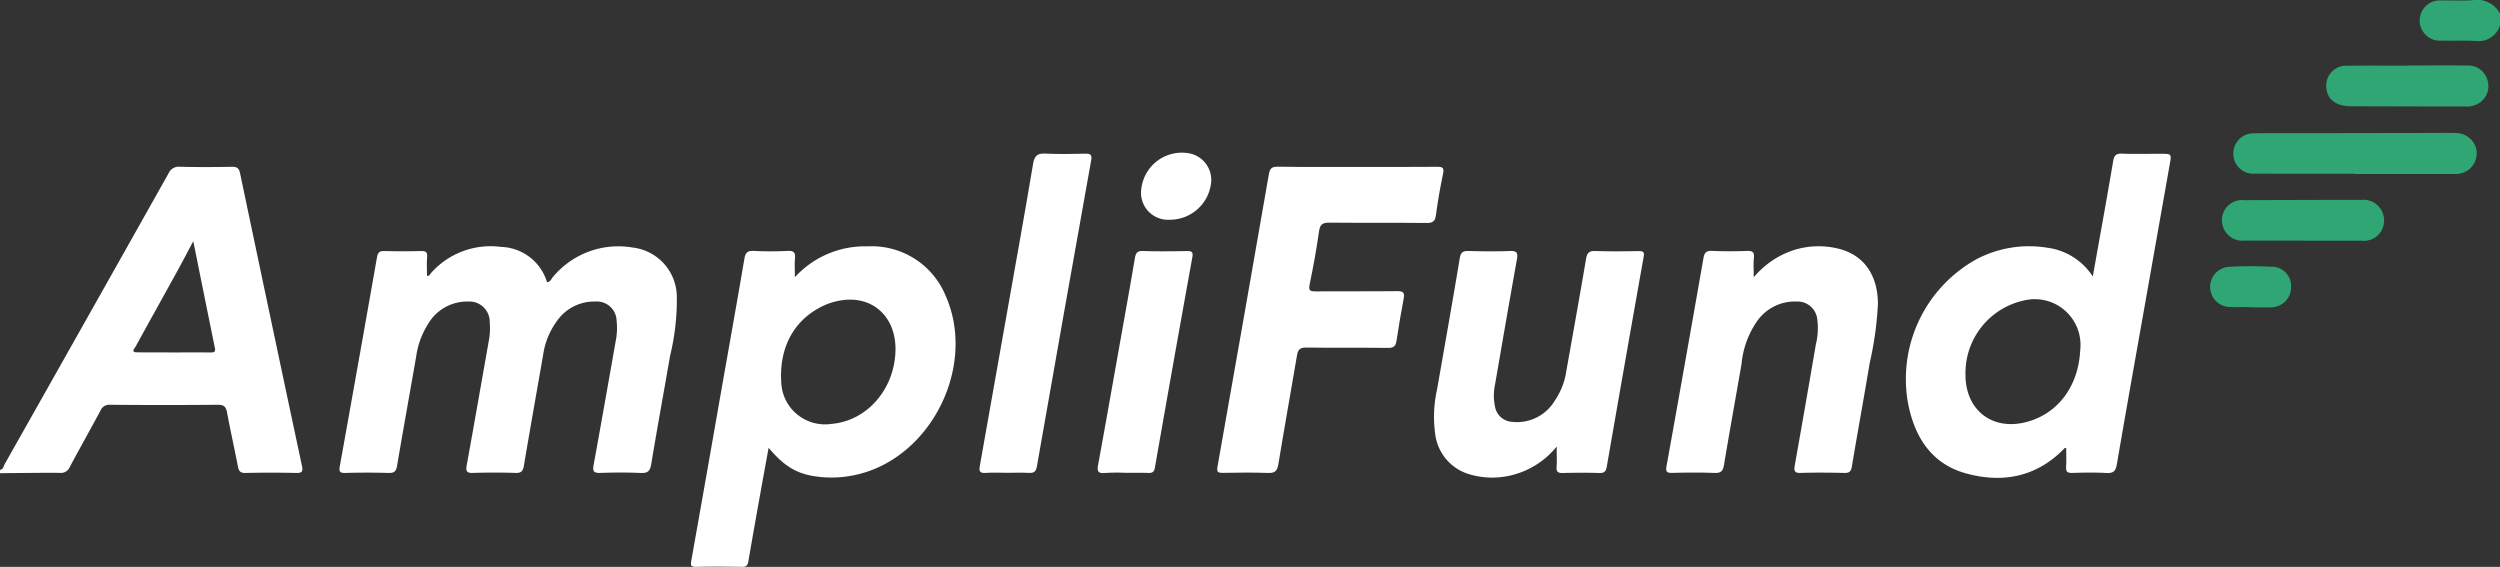
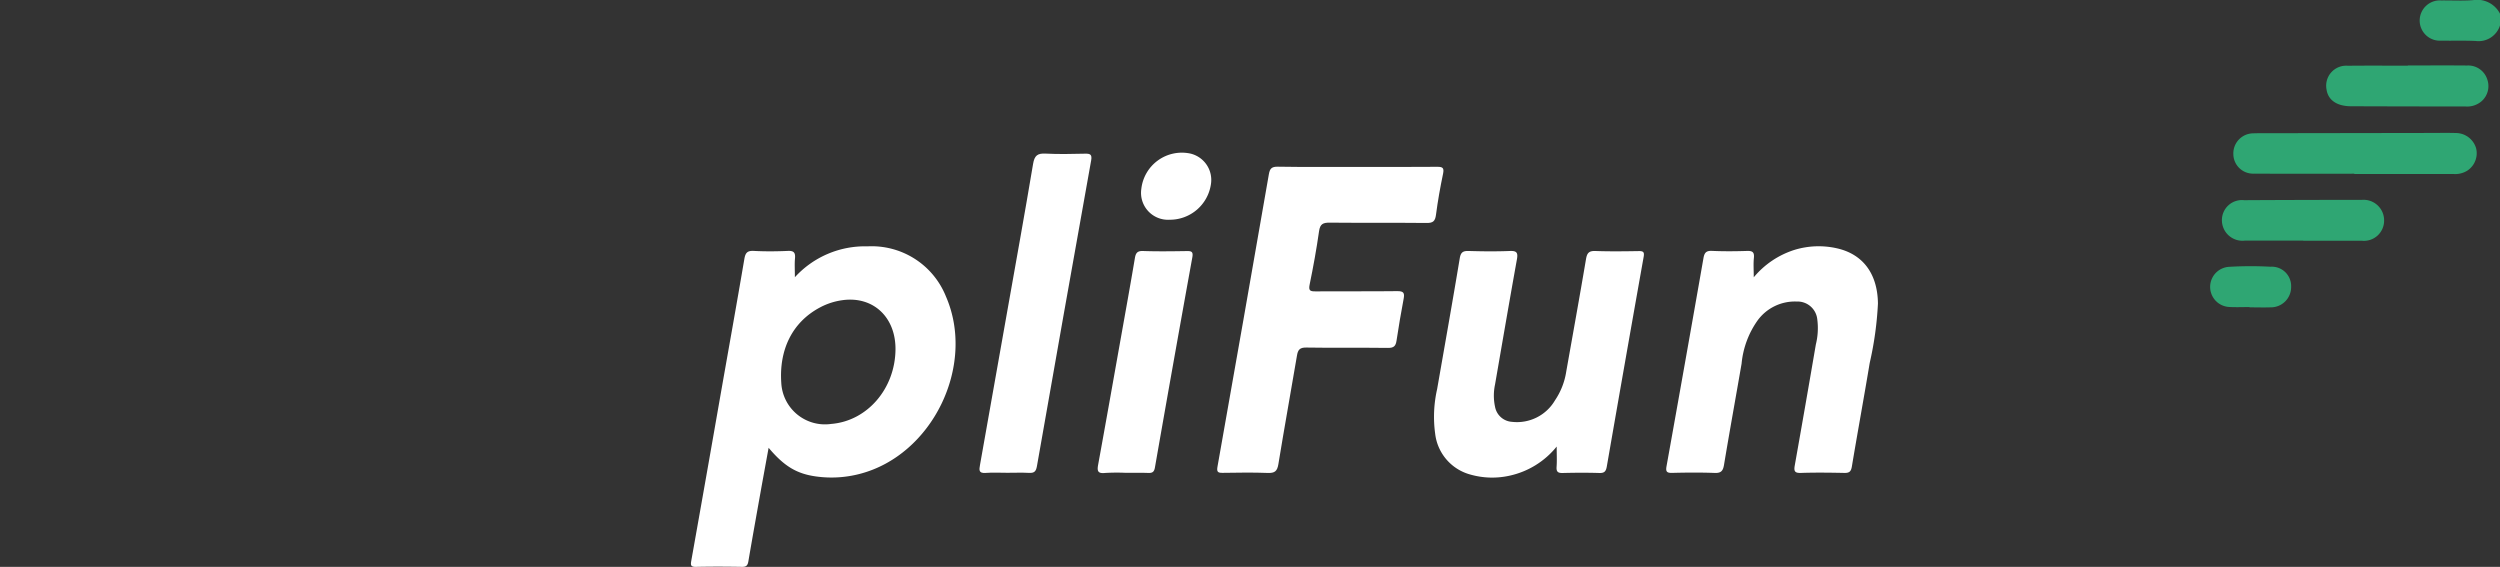
<svg xmlns="http://www.w3.org/2000/svg" width="296" height="67.12" viewBox="0 0 296 67.12">
  <rect x="0" y="0" width="296" height="67.12" fill="#333333" stroke="none" />
  <g id="logo" transform="translate(-214 -1780.363)">
    <g id="Group_7" data-name="Group 7" transform="translate(214 1780.363)">
-       <path id="Path_20" data-name="Path 20" d="M-262.929,404.722c.407-.065.426-.46.572-.719q9.7-17.164,19.361-34.347a1.331,1.331,0,0,1,1.366-.827c2.043.055,4.088.041,6.132.007.591-.01.86.131.991.754q3.635,17.321,7.324,34.63c.136.637.07.879-.663.863-2.01-.046-4.023-.042-6.033,0-.613.013-.779-.237-.882-.771-.412-2.135-.889-4.258-1.288-6.4-.126-.673-.375-.906-1.09-.9q-6.379.055-12.759,0a1.12,1.12,0,0,0-1.138.7c-1.2,2.234-2.448,4.443-3.64,6.682a1.105,1.105,0,0,1-1.143.678c-2.371-.017-4.742.021-7.113.039Zm22.886-27.074c-.728,1.359-1.351,2.55-2,3.728-1.6,2.911-3.226,5.812-4.821,8.727-.118.217-.631.7.163.7,2.931.021,5.861.006,8.792.012.4,0,.5-.151.421-.545C-238.338,386.117-239.173,381.958-240.043,377.648Z" transform="translate(262.929 -349.086)" fill="#fff" />
      <path id="Path_21" data-name="Path 21" d="M832.393,297.017a2.658,2.658,0,0,1-2.9,1.838c-1.347-.063-2.7-.011-4.048-.037a2.386,2.386,0,1,1,0-4.759c1.251-.015,2.507.063,3.751-.036a3.035,3.035,0,0,1,3.2,1.609Z" transform="translate(-536.393 -294.006)" fill="#2fa673" />
-       <path id="Path_22" data-name="Path 22" d="M-100.241,408.062c.293.044.351-.194.473-.326a9.416,9.416,0,0,1,8.281-3.1,5.882,5.882,0,0,1,5.459,4.171c.418-.017.507-.4.713-.624a10.055,10.055,0,0,1,9.4-3.475,5.908,5.908,0,0,1,5.253,5.769,27.956,27.956,0,0,1-.795,7.049c-.739,4.285-1.527,8.561-2.236,12.851-.137.831-.445,1.062-1.263,1.025-1.579-.072-3.165-.059-4.746-.006-.764.026-.952-.166-.81-.94.9-4.924,1.765-9.856,2.637-14.786a7.807,7.807,0,0,0,.086-2.266,2.338,2.338,0,0,0-2.481-2.3,5.389,5.389,0,0,0-4.64,2.386,8.889,8.889,0,0,0-1.574,3.9c-.76,4.381-1.543,8.759-2.282,13.144-.107.632-.3.884-.985.863q-2.52-.08-5.043,0c-.75.023-.869-.214-.744-.9.894-4.927,1.753-9.861,2.626-14.792a8.1,8.1,0,0,0,.1-2.167,2.408,2.408,0,0,0-2.579-2.432,5.343,5.343,0,0,0-4.7,2.626,9.683,9.683,0,0,0-1.427,3.864c-.751,4.318-1.532,8.631-2.264,12.952-.109.642-.324.871-.994.852q-2.569-.075-5.142,0c-.679.018-.751-.208-.644-.8q2.224-12.359,4.4-24.727c.1-.581.311-.761.885-.746q2.174.055,4.351,0c.57-.014.747.153.7.726C-100.284,406.582-100.241,407.324-100.241,408.062Z" transform="translate(150.796 -375.403)" fill="#fff" />
-       <path id="Path_23" data-name="Path 23" d="M614.407,377.493c.845-4.74,1.661-9.2,2.416-13.673.122-.726.388-.894,1.079-.869,1.514.056,3.031.015,4.547.015,1.293,0,1.291,0,1.074,1.231q-1.44,8.127-2.878,16.254c-1.136,6.424-2.289,12.845-3.387,19.275-.141.828-.43,1.081-1.258,1.034-1.347-.077-2.7-.047-4.052-.009-.585.017-.735-.192-.7-.743.047-.721.012-1.446.012-2.192-.15-.079-.243.064-.359.181-3.259,3.269-7.241,3.982-11.495,2.814-4.087-1.122-6.087-4.293-6.868-8.273a16.209,16.209,0,0,1,8.142-17.111,13.376,13.376,0,0,1,8.352-1.337A7.576,7.576,0,0,1,614.407,377.493Zm-15.072,11.674c.011,4.185,3.206,6.629,7.251,5.547,3.71-.992,6.122-4.228,6.333-8.5a5.415,5.415,0,0,0-6.675-5.876A8.791,8.791,0,0,0,599.335,389.167Z" transform="translate(-366.621 -344.758)" fill="#fff" />
      <path id="Path_24" data-name="Path 24" d="M59.445,408.2a11.225,11.225,0,0,1,8.6-3.655,9.471,9.471,0,0,1,9.292,5.948c3.552,8.178-1.612,18.786-10.236,21a13.244,13.244,0,0,1-5.2.289c-2.252-.32-3.735-1.211-5.565-3.386-.339,1.867-.662,3.617-.975,5.368-.48,2.691-.964,5.381-1.422,8.076-.08.472-.24.662-.754.653-1.812-.033-3.626-.04-5.438,0-.637.015-.66-.2-.565-.736q1.768-9.921,3.5-19.848c.93-5.287,1.879-10.57,2.78-15.862.122-.715.33-1,1.106-.963,1.347.072,2.7.061,4.052,0,.736-.032.9.237.837.908C59.4,406.635,59.445,407.283,59.445,408.2Zm11.913,8.585c.046-3.847-2.632-6.362-6.264-5.869a7.9,7.9,0,0,0-2.625.836c-3.385,1.774-4.893,5.086-4.635,8.928a5.179,5.179,0,0,0,5.915,4.89C68,425.227,71.3,421.418,71.358,416.784Z" transform="translate(34.668 -375.377)" fill="#fff" />
      <path id="Path_25" data-name="Path 25" d="M299.888,368.844c3.131,0,6.262.017,9.392-.012.661-.006.842.129.7.822-.336,1.611-.627,3.236-.838,4.867-.1.747-.347.968-1.1.96-3.822-.04-7.646,0-11.468-.037-.786-.008-1.152.142-1.274,1-.3,2.117-.683,4.226-1.115,6.321-.148.719.047.821.693.816,3.229-.026,6.46.014,9.689-.028.762-.01.873.239.747.905q-.468,2.475-.844,4.967c-.094.622-.32.858-1,.849-3.229-.043-6.46.013-9.689-.042-.783-.013-.99.288-1.1.965-.724,4.285-1.5,8.562-2.2,12.851-.135.827-.435,1.062-1.256,1.031-1.777-.068-3.559-.036-5.338-.011-.565.008-.725-.106-.615-.726q3.073-17.312,6.085-34.633c.117-.67.335-.9,1.056-.89C293.56,368.871,296.724,368.843,299.888,368.844Z" transform="translate(-139.122 -349.082)" fill="#fff" />
      <path id="Path_26" data-name="Path 26" d="M495.15,408.187A10.319,10.319,0,0,1,500,404.931a9.776,9.776,0,0,1,4.985-.18c3.1.695,4.828,3.018,4.869,6.546a40.293,40.293,0,0,1-.976,7.038c-.678,4.094-1.431,8.175-2.113,12.268-.1.589-.31.756-.883.745-1.714-.034-3.43-.057-5.142,0-.771.028-.848-.238-.731-.9q1.271-7.151,2.494-14.31a8.017,8.017,0,0,0,.173-2.943,2.352,2.352,0,0,0-2.442-2.139,5.467,5.467,0,0,0-4.624,2.231,10.544,10.544,0,0,0-1.9,5.125c-.689,3.993-1.414,7.98-2.08,11.977-.119.711-.339.991-1.107.961-1.679-.064-3.362-.048-5.043-.006-.659.016-.766-.181-.655-.8q2.212-12.307,4.371-24.623c.108-.618.3-.893,1-.862,1.382.062,2.77.052,4.153.007.642-.021.887.135.818.819C495.095,406.591,495.15,407.3,495.15,408.187Z" transform="translate(-287.506 -375.354)" fill="#fff" />
      <path id="Path_27" data-name="Path 27" d="M395.058,429.764a9.866,9.866,0,0,1-5.543,3.441,9.452,9.452,0,0,1-4.7-.132,5.686,5.686,0,0,1-4.143-4.812,14.793,14.793,0,0,1,.23-5.3c.9-5.161,1.821-10.319,2.679-15.488.123-.741.408-.883,1.081-.864,1.614.047,3.233.064,4.846,0,.835-.035.982.212.841.995-.887,4.931-1.733,9.869-2.589,14.806a6.284,6.284,0,0,0,0,2.649,2.175,2.175,0,0,0,1.994,1.778,5.216,5.216,0,0,0,5.107-2.552,8.323,8.323,0,0,0,1.325-3.381c.788-4.447,1.593-8.891,2.345-13.343.123-.727.362-.978,1.119-.95,1.712.062,3.429.036,5.143.01.544-.008.659.139.562.684q-2.209,12.412-4.365,24.833c-.1.565-.287.774-.88.756-1.45-.044-2.9-.037-4.352,0-.565.013-.753-.158-.711-.73C395.1,431.435,395.058,430.709,395.058,429.764Z" transform="translate(-210.746 -376.892)" fill="#fff" />
      <path id="Path_28" data-name="Path 28" d="M179.895,400.707c-.857,0-1.718-.05-2.57.015s-.768-.373-.663-.96q1.586-8.856,3.142-17.717c1.056-5.971,2.14-11.936,3.141-17.916.167-.995.533-1.265,1.493-1.213,1.545.082,3.1.041,4.647.009.612-.013.865.077.735.8q-3.243,18.095-6.42,36.2c-.11.627-.322.826-.934.793C181.611,400.673,180.752,400.707,179.895,400.707Z" transform="translate(-60.627 -344.729)" fill="#fff" />
      <path id="Path_29" data-name="Path 29" d="M232.988,432.886a23.726,23.726,0,0,0-2.47.017c-.893.093-.938-.278-.805-1,.9-4.923,1.77-9.851,2.647-14.778.572-3.209,1.154-6.415,1.694-9.629.1-.62.277-.9.982-.873,1.711.059,3.426.034,5.139.008.564-.008.813.042.685.746q-2.253,12.439-4.43,24.891c-.09.513-.3.648-.775.633C234.768,432.867,233.878,432.887,232.988,432.886Z" transform="translate(-99.689 -376.904)" fill="#fff" />
      <path id="Path_30" data-name="Path 30" d="M753.6,358.47c-3.953,0-7.906.016-11.859-.008a2.335,2.335,0,0,1-2.466-2.3,2.374,2.374,0,0,1,2.4-2.471c.263-.015.527-.012.79-.013l20.063-.032c1.021,0,2.043-.024,3.064.007a2.509,2.509,0,0,1,2.424,1.8,2.464,2.464,0,0,1-1.057,2.666,2.711,2.711,0,0,1-1.6.388q-5.881-.008-11.761,0Z" transform="translate(-474.846 -337.904)" fill="#2fa673" />
      <path id="Path_31" data-name="Path 31" d="M743.768,388.521q-3.456,0-6.912,0a2.43,2.43,0,0,1-2.716-2.357,2.37,2.37,0,0,1,2.628-2.429q6.961-.039,13.923-.037a2.434,2.434,0,0,1,2.653,2.437,2.391,2.391,0,0,1-2.664,2.4c-2.3.009-4.608,0-6.912,0Z" transform="translate(-471.065 -360.033)" fill="#2fa673" />
      <path id="Path_32" data-name="Path 32" d="M790.627,323.368c2.341,0,4.681-.015,7.022.006a2.366,2.366,0,0,1,2.367,1.605,2.393,2.393,0,0,1-.654,2.619,2.627,2.627,0,0,1-1.923.626q-6.774,0-13.549-.026c-1.676-.007-2.708-.731-2.89-1.974a2.369,2.369,0,0,1,2.508-2.823c2.373-.026,4.747-.007,7.121-.007Z" transform="translate(-505.536 -315.617)" fill="#2fa673" />
      <path id="Path_33" data-name="Path 33" d="M252.533,370.371a3.189,3.189,0,0,1-3.345-3.634,4.83,4.83,0,0,1,5.809-4.2,3.207,3.207,0,0,1,2.429,3.666A4.911,4.911,0,0,1,252.533,370.371Z" transform="translate(-114.058 -344.355)" fill="#fff" />
      <path id="Path_34" data-name="Path 34" d="M733.528,418.282c-.789,0-1.581.035-2.368-.008a2.381,2.381,0,0,1,.012-4.759,42.75,42.75,0,0,1,4.834-.008,2.294,2.294,0,0,1,2.452,2.39A2.4,2.4,0,0,1,736,418.316c-.822.027-1.645,0-2.468,0Z" transform="translate(-467.188 -381.926)" fill="#2fa673" />
    </g>
  </g>
</svg>